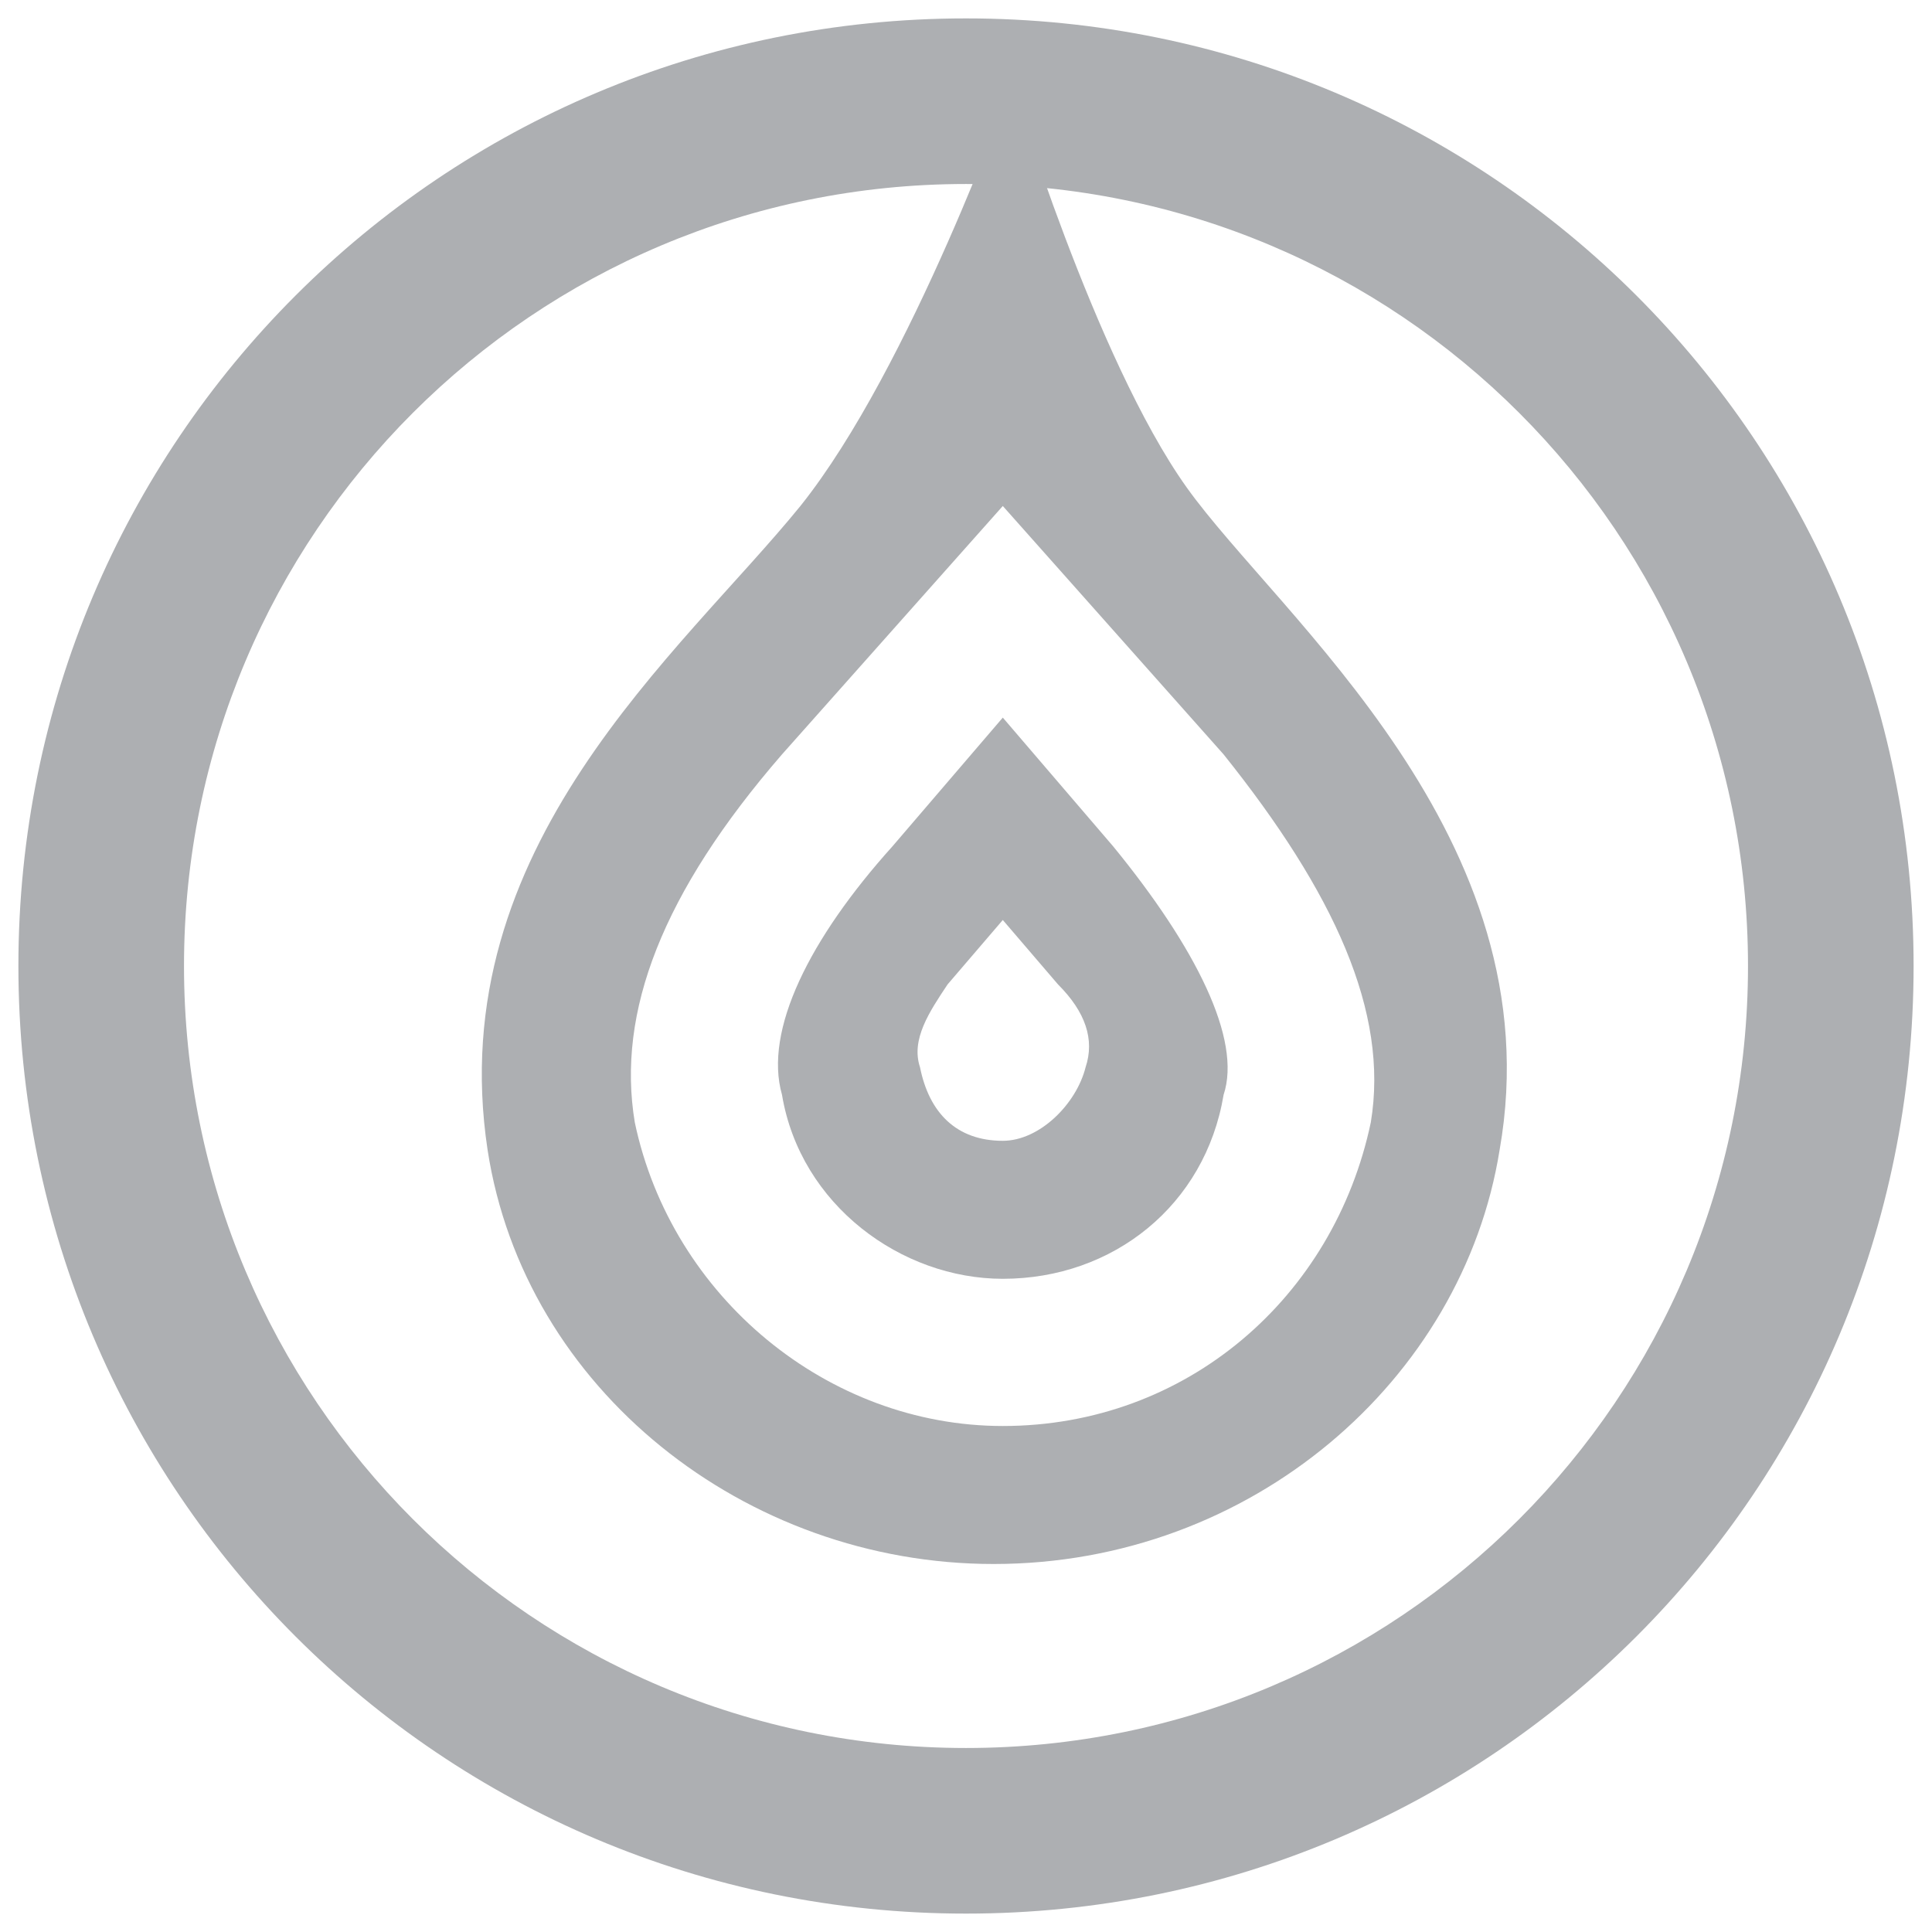
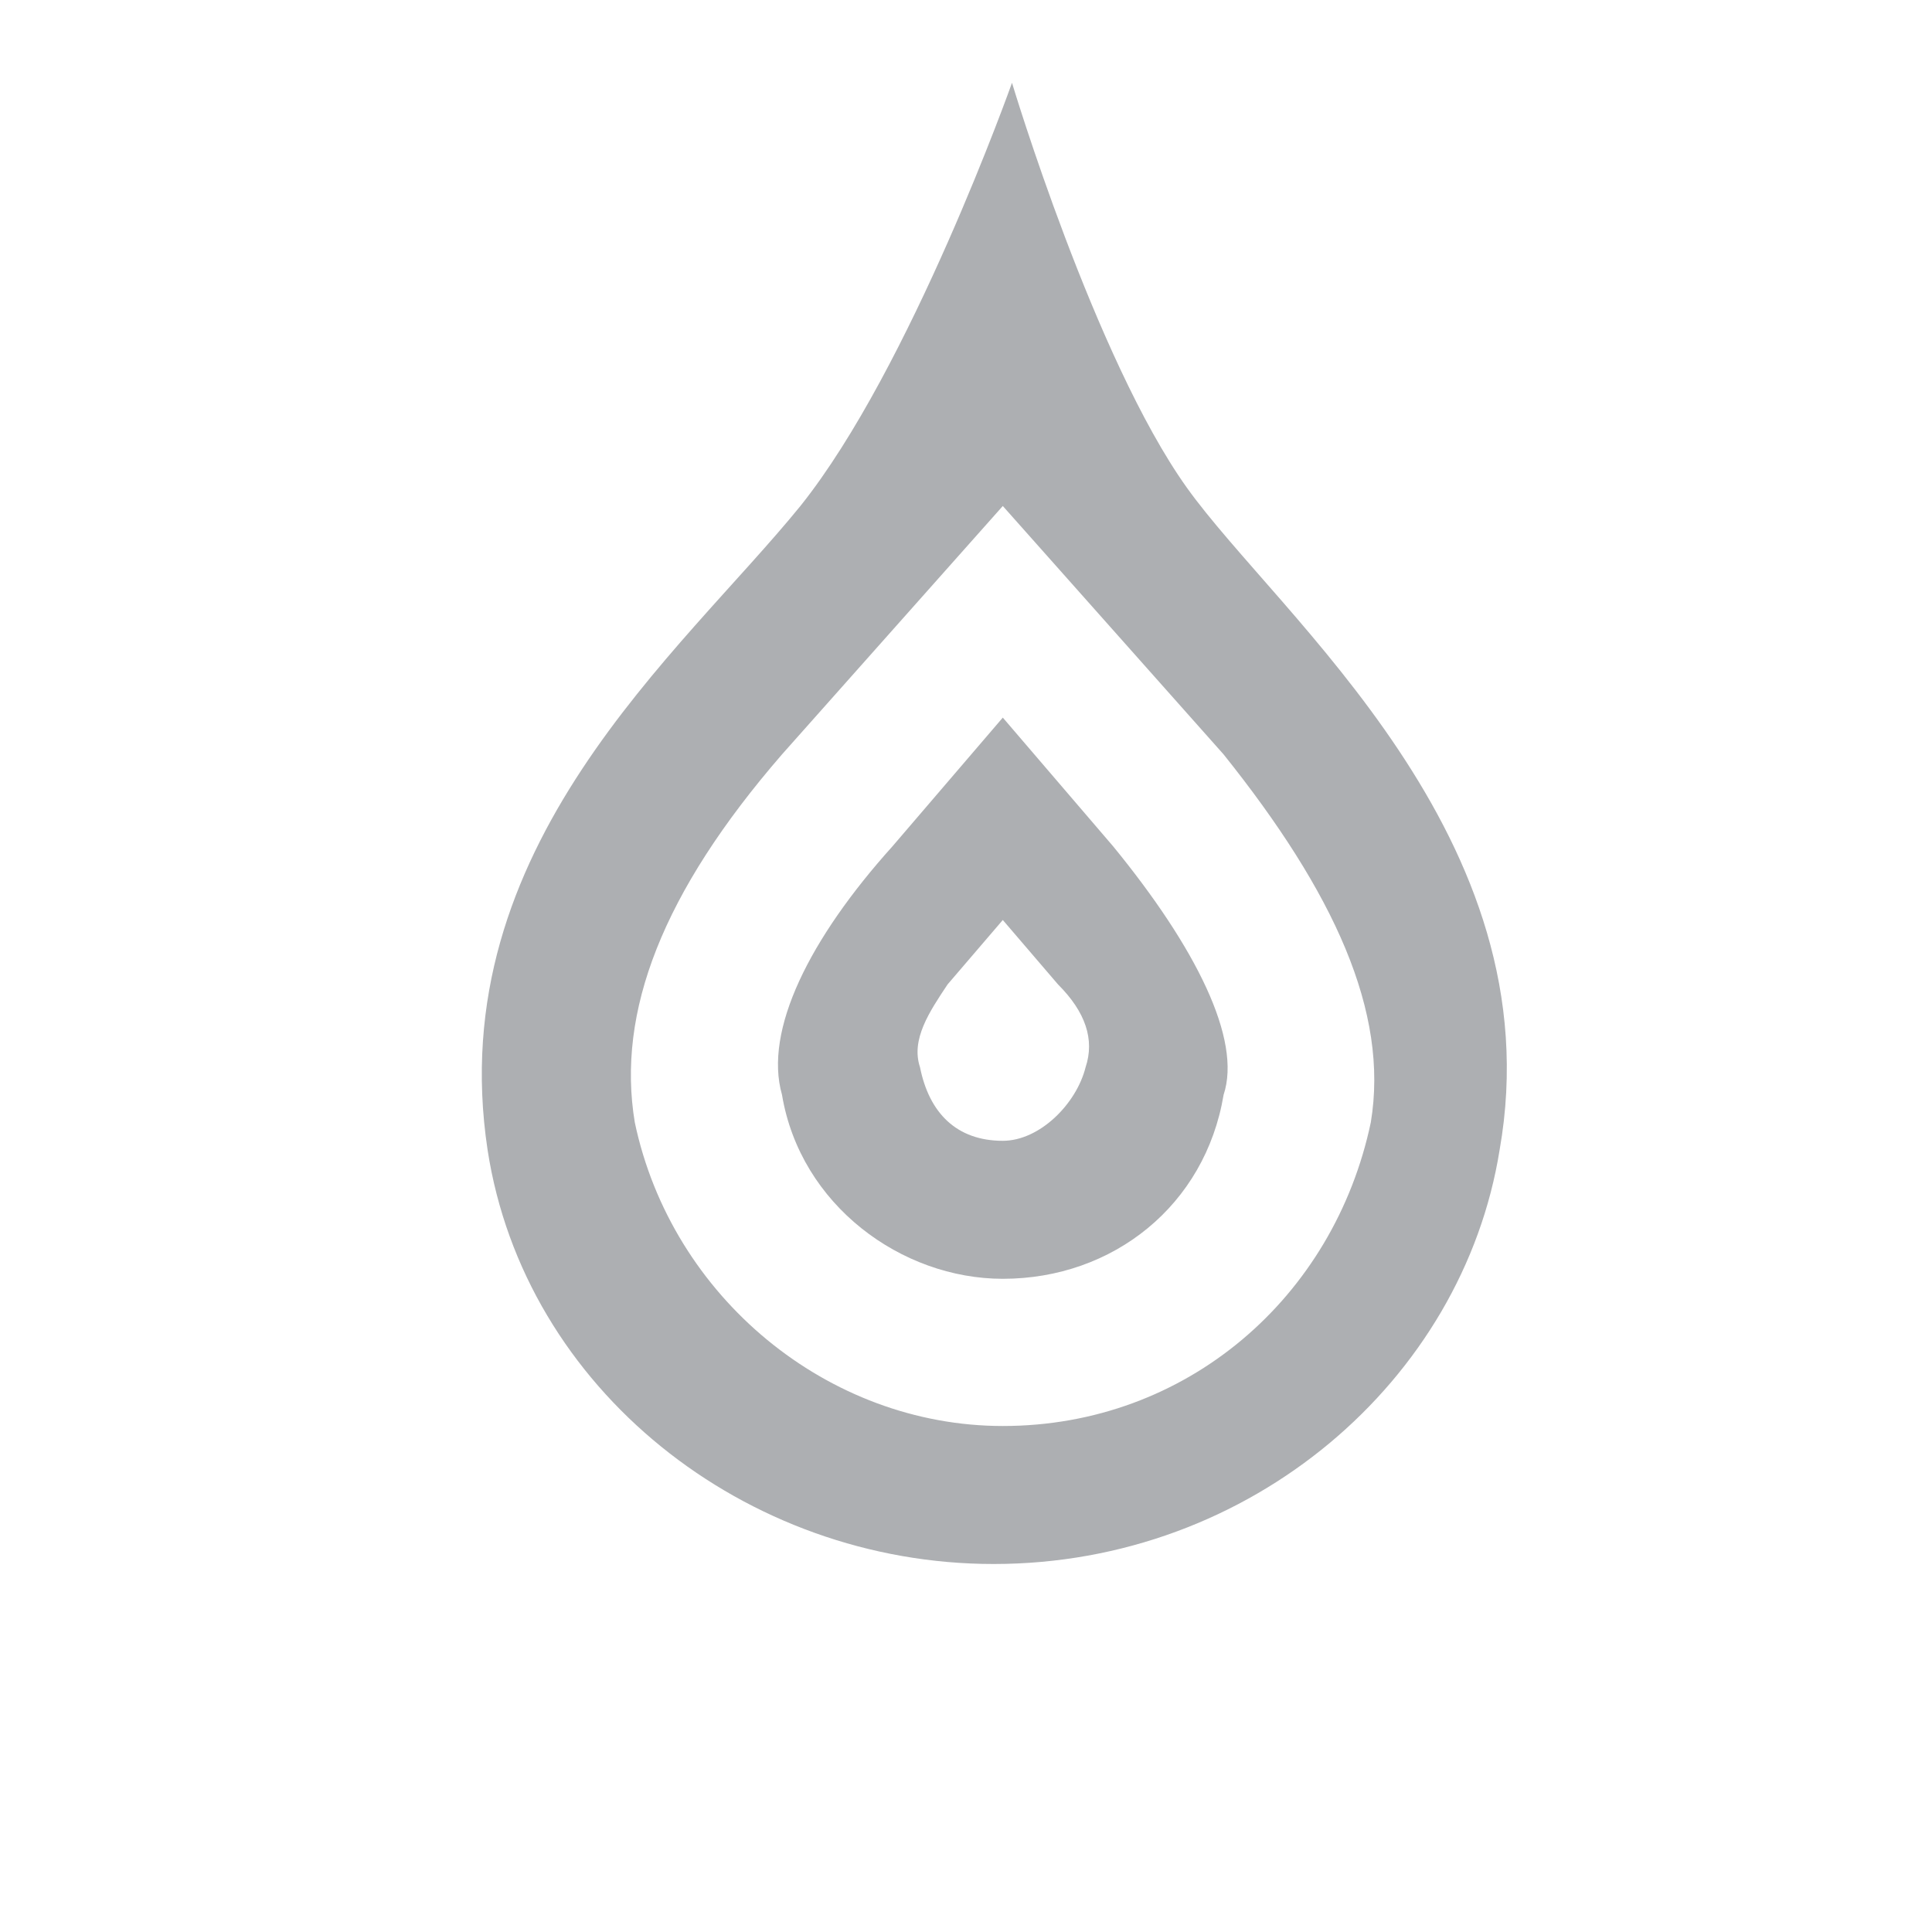
<svg xmlns="http://www.w3.org/2000/svg" version="1.0" id="Layer_1" x="0px" y="0px" viewBox="0 0 21 21" style="enable-background:new 0 0 21 21;" xml:space="preserve">
  <style type="text/css">
	.st0{fill:#ADAFB2;}
	.st1{fill-rule:evenodd;clip-rule:evenodd;fill:#ADAFB2;}
	.st2{fill:#FFFFFF;}
</style>
  <g>
    <path class="st1" d="M12.9,5.3c-1-1.4-1.9-4.4-1.9-4.4S9.9,4,8.7,5.5c-1.3,1.6-3.9,3.7-3.4,7c0.4,2.6,2.8,4.5,5.5,4.5   c2.8,0,5.1-2,5.5-4.5C16.9,9.1,13.9,6.7,12.9,5.3z M14.9,12.2c-0.4,1.9-2,3.3-4,3.3c-1.9,0-3.6-1.4-4-3.3c-0.2-1.2,0.3-2.5,1.6-4   l2.4-2.7l2.4,2.7C14.5,9.7,15.1,11,14.9,12.2z M12.1,9.2l-1.2-1.4L9.7,9.2c-0.9,1-1.4,2-1.2,2.7c0.2,1.2,1.3,2,2.4,2   c1.2,0,2.2-0.8,2.4-2C13.5,11.3,13,10.3,12.1,9.2z M11.8,11.6c-0.1,0.4-0.5,0.8-0.9,0.8c-0.5,0-0.8-0.3-0.9-0.8   c-0.1-0.3,0.1-0.6,0.3-0.9l0.6-0.7l0.6,0.7C11.8,11,11.9,11.3,11.8,11.6z" />
    <g>
      <g>
        <g>
-           <path class="st0" d="M10.5,20.8c-5.7,0-10.3-4.6-10.3-10.3S4.8,0.2,10.5,0.2c5.7,0,10.3,4.6,10.3,10.3S16.2,20.8,10.5,20.8z       M10.5,2C5.8,2,2,5.8,2,10.5c0,4.7,3.8,8.5,8.5,8.5c4.7,0,8.5-3.8,8.5-8.5C19,5.8,15.2,2,10.5,2z" />
-         </g>
+           </g>
      </g>
    </g>
  </g>
</svg>